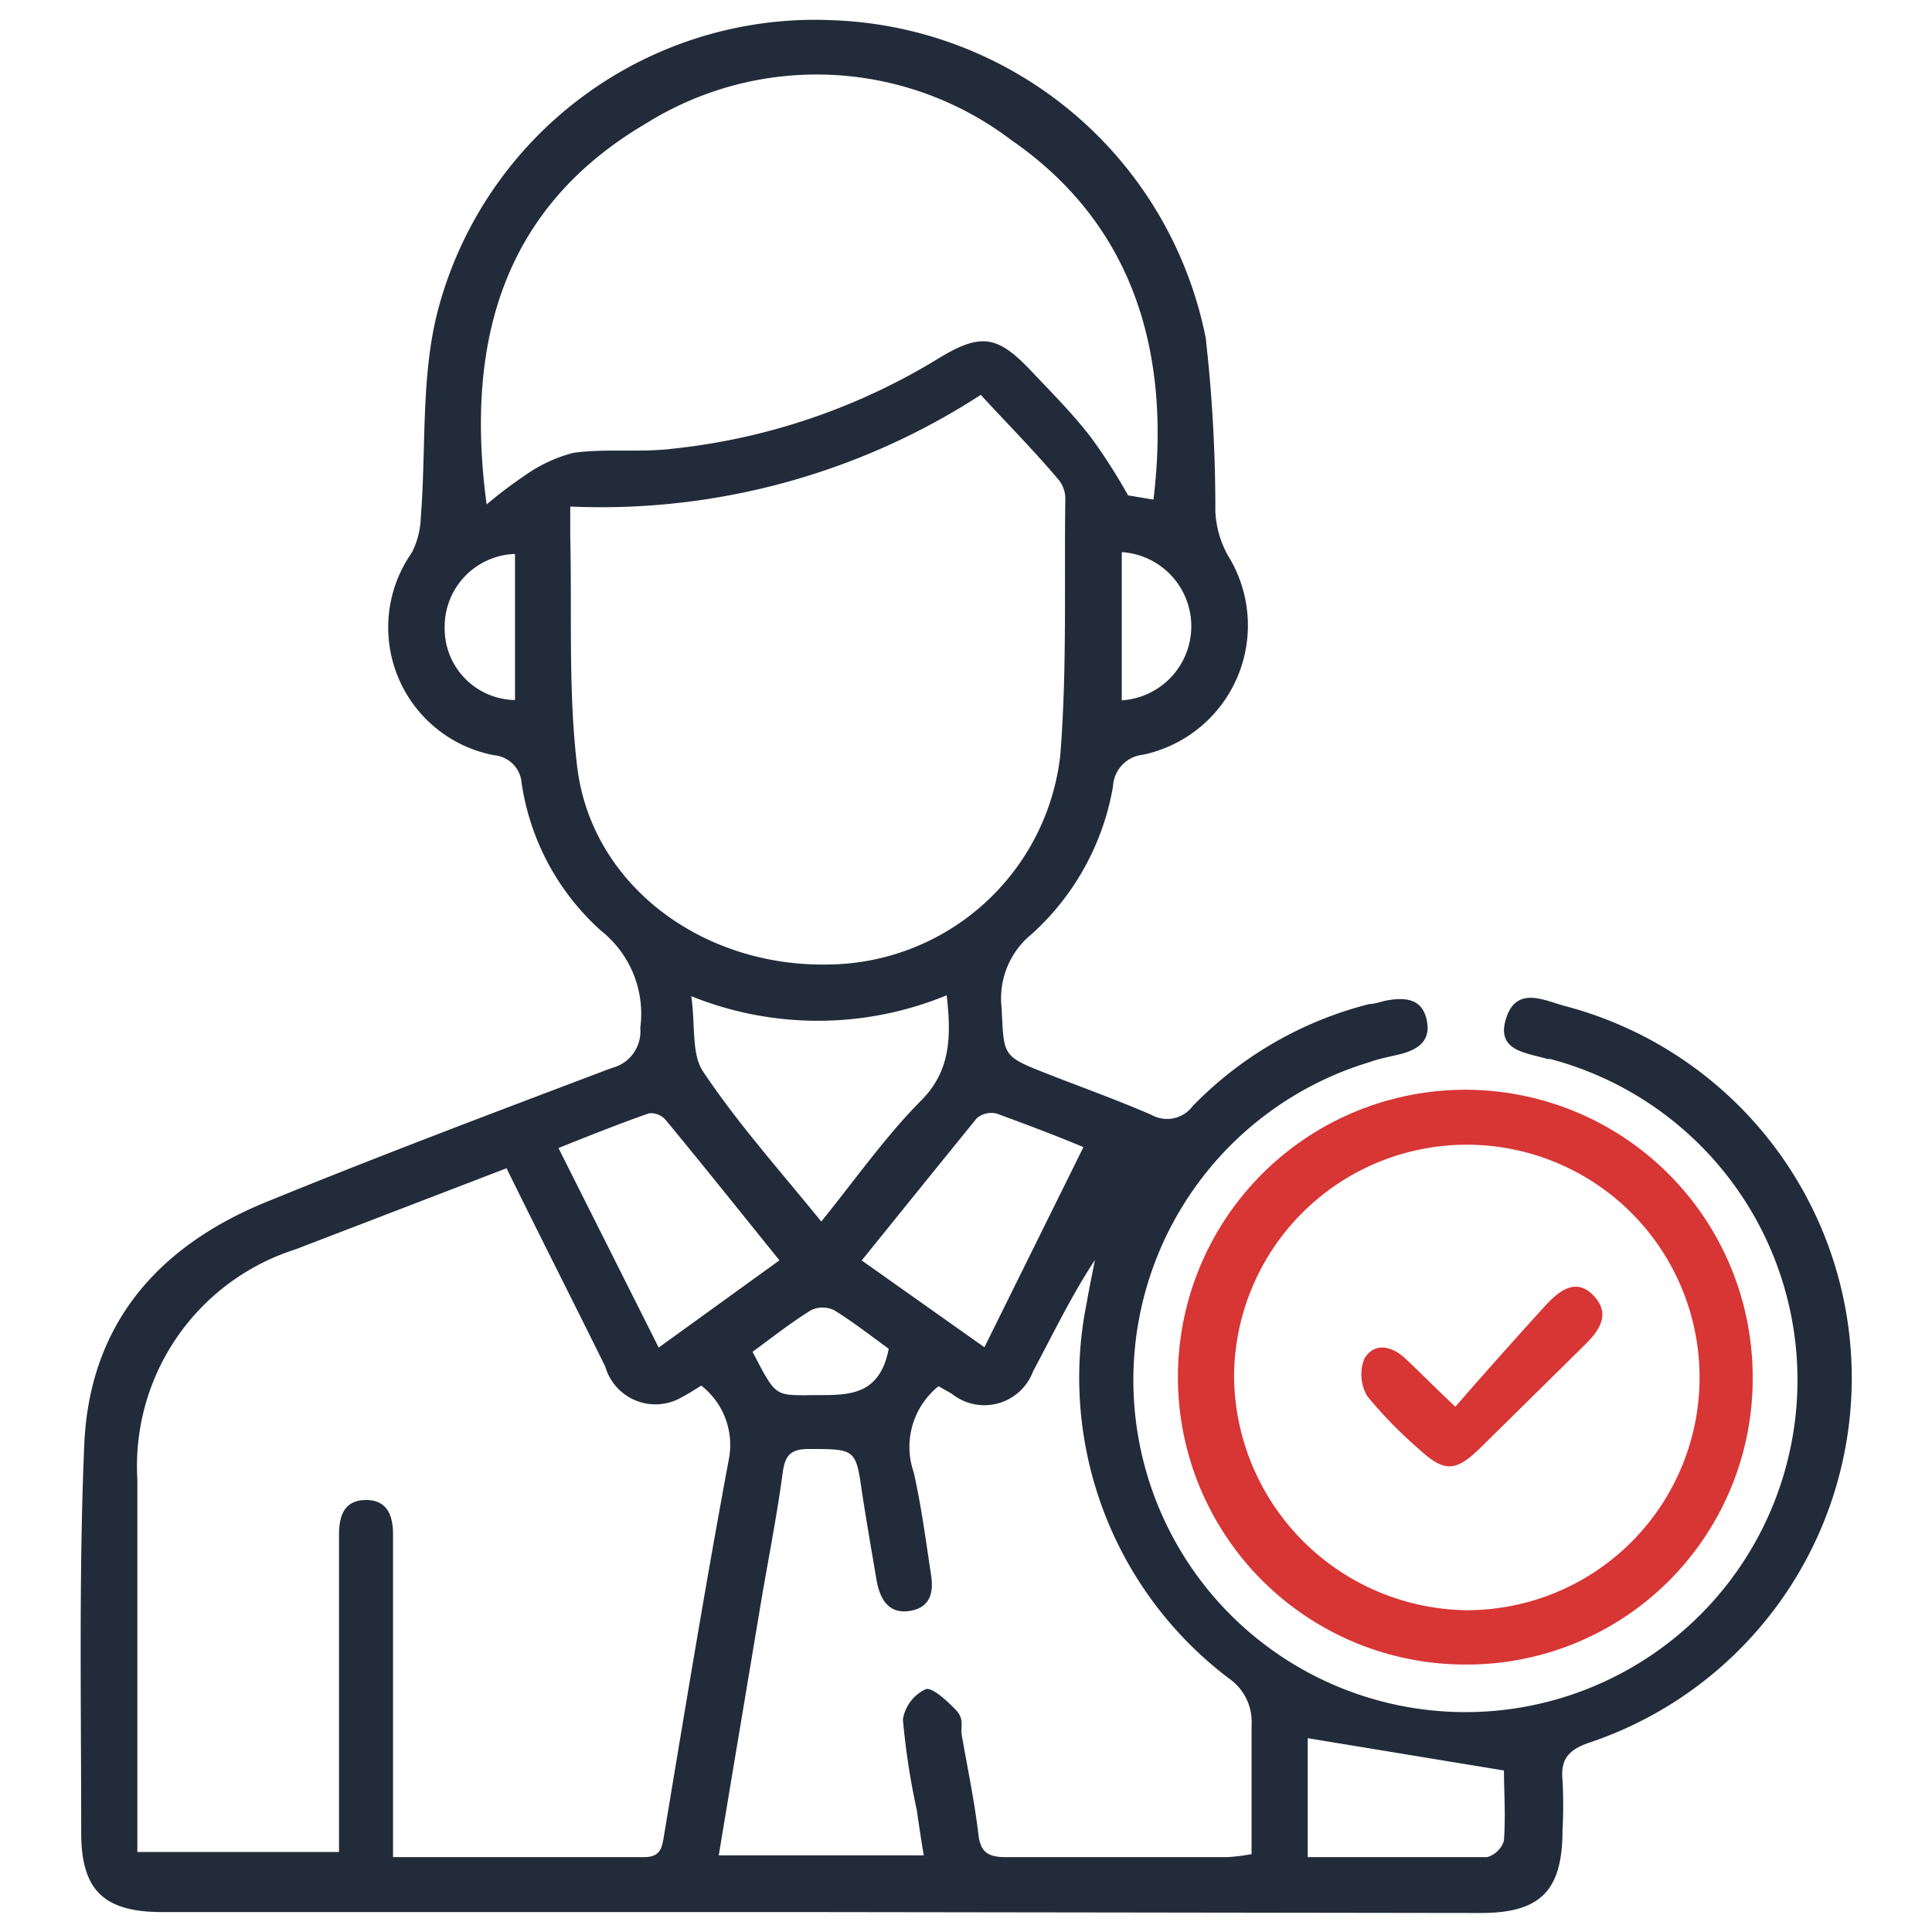
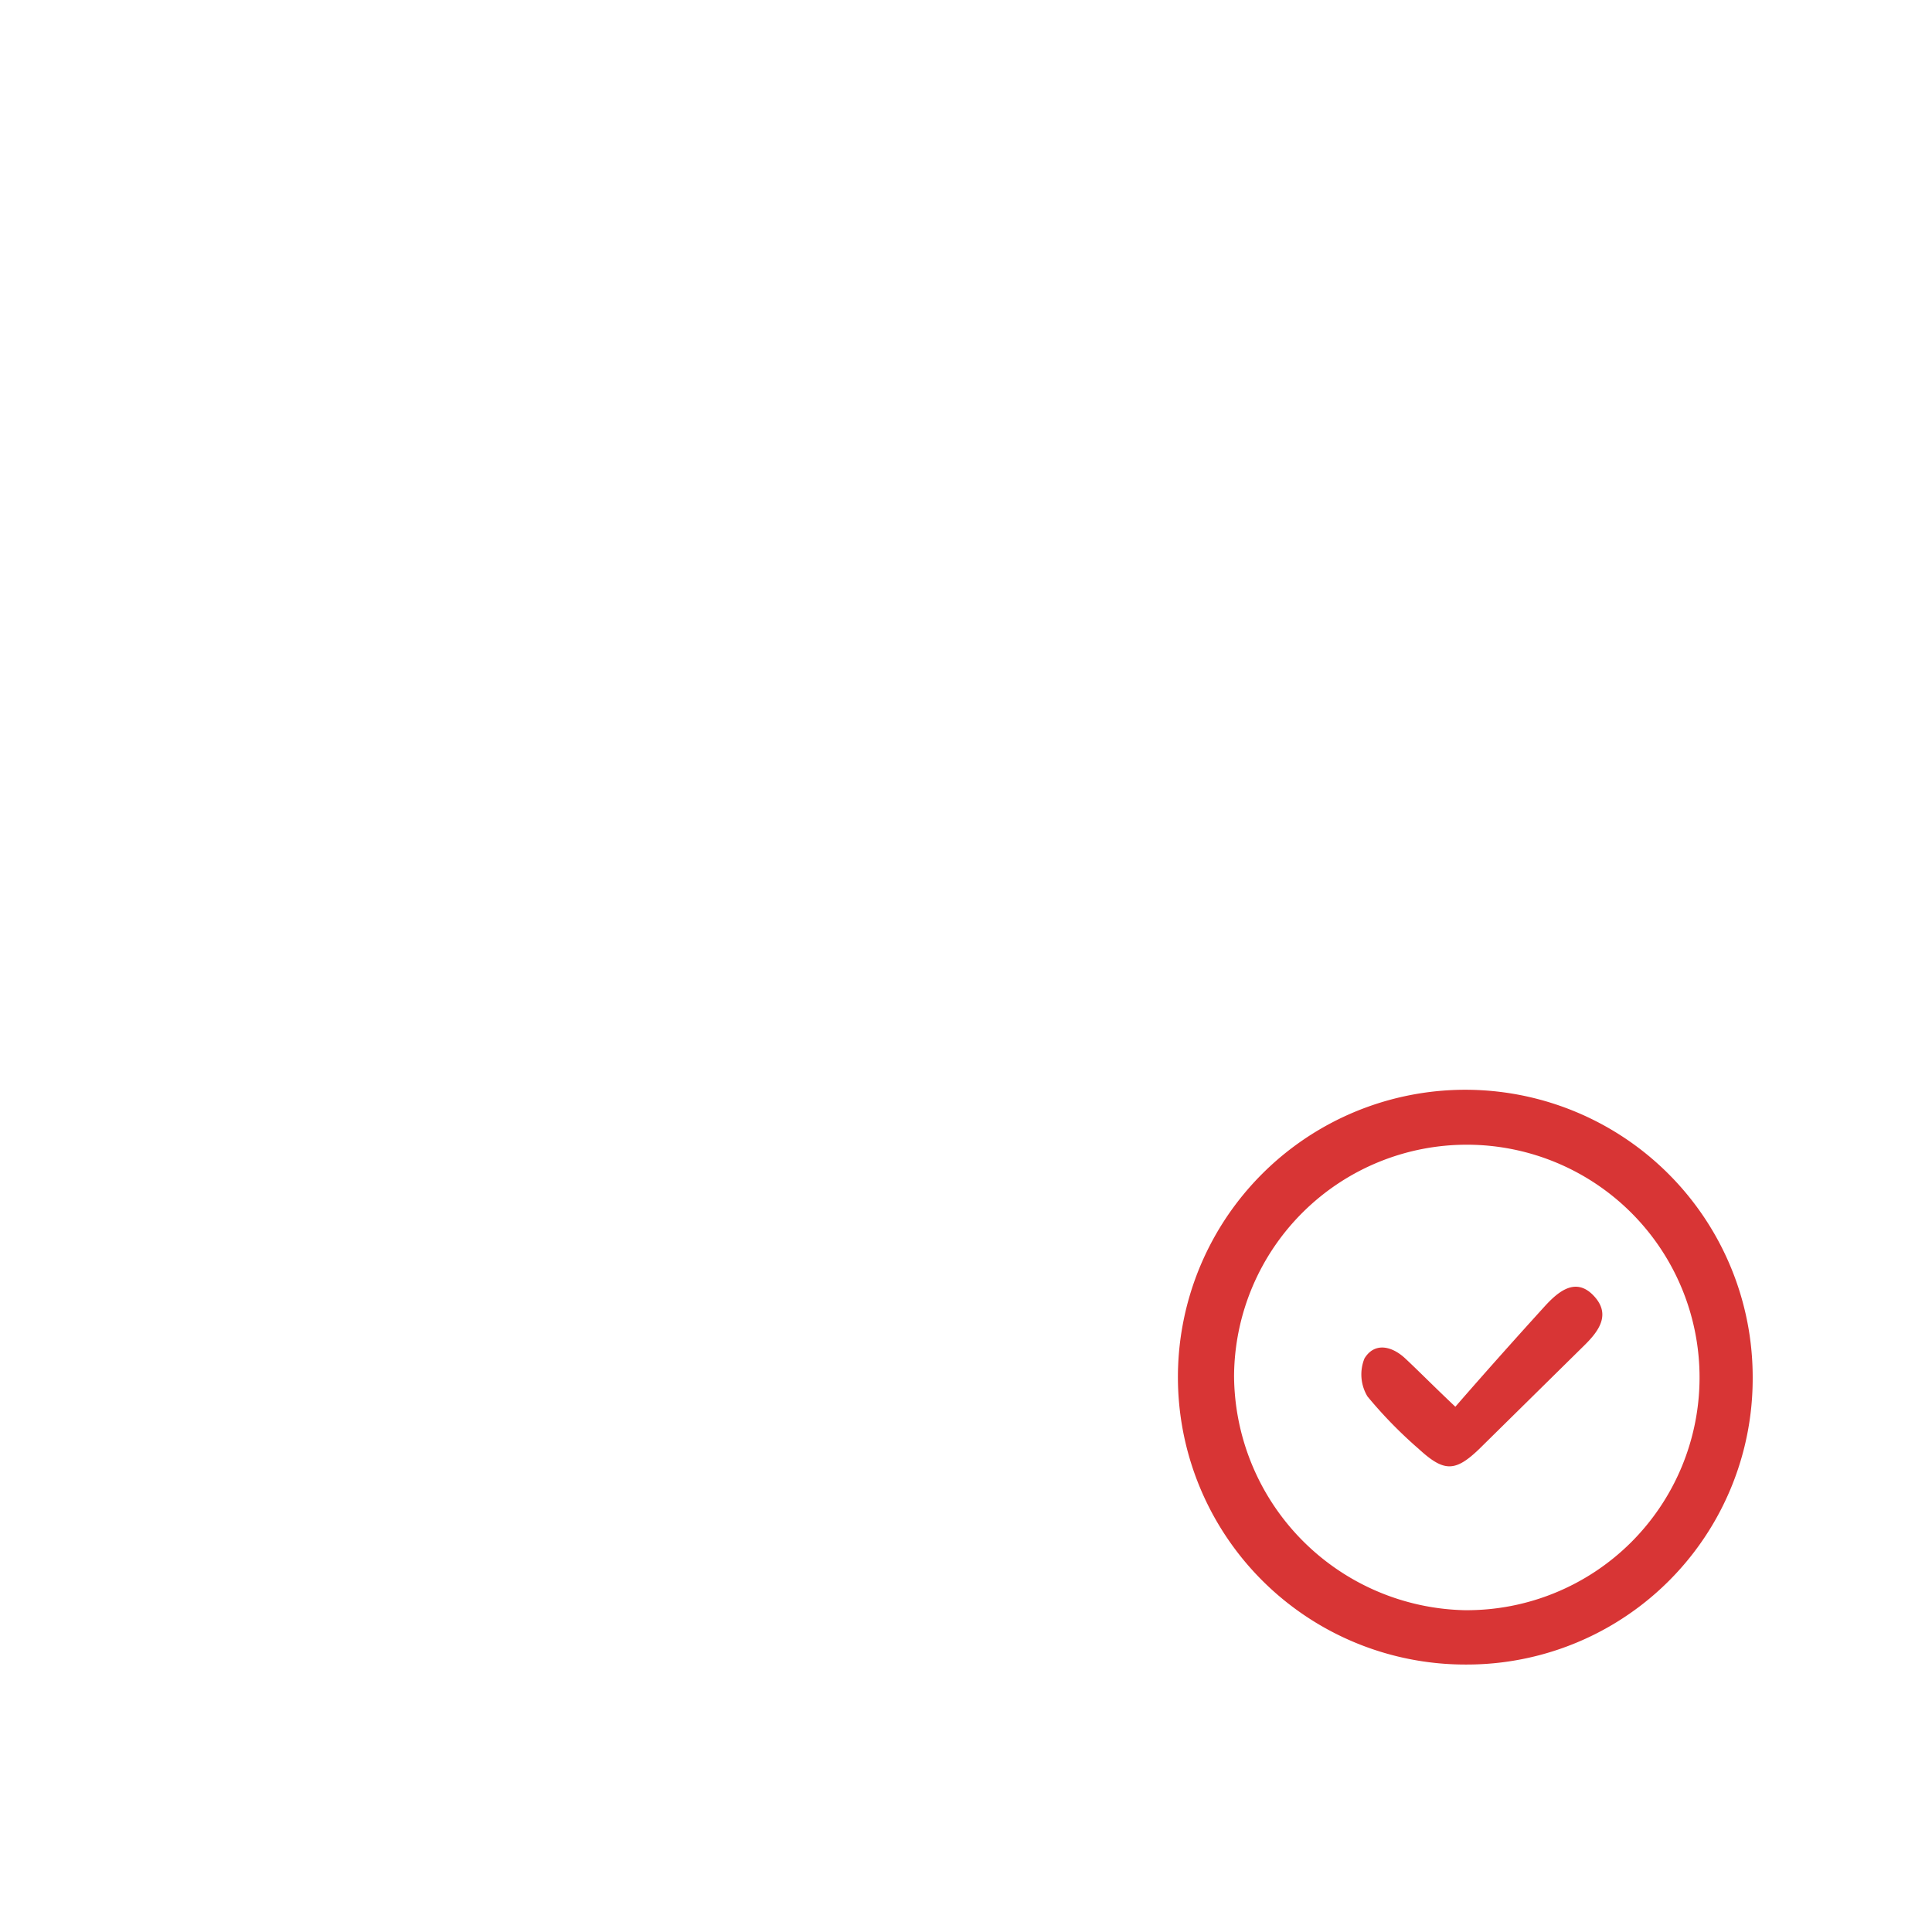
<svg xmlns="http://www.w3.org/2000/svg" id="Layer_1" data-name="Layer 1" width="64" height="64" viewBox="0 0 64 64">
  <defs>
    <style>.cls-1{fill:#222b3a;}.cls-2{fill:#d83535;}</style>
  </defs>
-   <path class="cls-1" d="M27.22,63.34H5.38c-1.94,0-2.69-.72-2.69-2.63,0-4.28-.08-8.55.1-12.82.16-4,2.42-6.59,6-8.06,3.79-1.55,7.64-3,11.47-4.45a1.25,1.25,0,0,0,.95-1.33,3.51,3.51,0,0,0-1.29-3.21,8.16,8.16,0,0,1-2.64-4.9,1,1,0,0,0-.9-.92,4.31,4.31,0,0,1-2.74-6.71,2.75,2.75,0,0,0,.3-1.18c.18-2.27,0-4.61.55-6.79A12.92,12.92,0,0,1,27.59.67,13.08,13.08,0,0,1,39.94,11.19a49.86,49.86,0,0,1,.32,5.75,3.32,3.32,0,0,0,.41,1.45A4.38,4.38,0,0,1,37.87,25a1.11,1.11,0,0,0-1,1.05,8.54,8.54,0,0,1-2.69,4.89,2.74,2.74,0,0,0-1,2.45c.08,1.59,0,1.59,1.51,2.18,1.15.45,2.32.87,3.45,1.36a1.06,1.06,0,0,0,1.37-.29,12.4,12.4,0,0,1,5.85-3.38c.19,0,.38-.08.58-.12.59-.1,1.16-.08,1.32.64s-.31,1-.91,1.15c-.35.08-.7.15-1,.26a11,11,0,1,0,6-.11l-.09,0c-.7-.21-1.71-.26-1.37-1.34s1.24-.61,1.93-.42a12.74,12.74,0,0,1,.82,24.41c-.67.23-.95.54-.88,1.24a15.32,15.32,0,0,1,0,1.66c0,2-.73,2.74-2.7,2.74ZM16.78,38.7l-7,2.69A7.53,7.53,0,0,0,4.55,49c0,3.78,0,7.57,0,11.35v1h6.68V51.53c0-.23,0-.46,0-.69,0-.64.18-1.14.88-1.15s.91.49.91,1.14q0,4.79,0,9.59c0,.34,0,.69,0,1.1,2.84,0,5.58,0,8.31,0,.56,0,.6-.31.67-.74.69-4.14,1.37-8.29,2.14-12.42a2.49,2.49,0,0,0-.91-2.46c-.23.14-.42.27-.62.37a1.73,1.73,0,0,1-2.56-1C19,43.14,17.91,41,16.78,38.7Zm2.11-21.92c0,.42,0,.74,0,1,.06,2.54-.07,5.1.23,7.62.47,3.9,4.13,6.65,8.36,6.55a7.81,7.81,0,0,0,7.64-6.9c.23-2.82.13-5.67.17-8.5a1,1,0,0,0-.2-.63c-.84-1-1.71-1.87-2.6-2.84A23.12,23.12,0,0,1,18.89,16.78Zm-2.77-.07a14.41,14.41,0,0,1,1.24-.94A4.85,4.85,0,0,1,19,15c1.1-.15,2.22,0,3.32-.14a21.06,21.06,0,0,0,8.79-3c1.39-.84,1.94-.75,3.06.44.69.73,1.41,1.45,2,2.23a19.38,19.38,0,0,1,1.2,1.88l.84.14c.6-4.94-.71-9.15-4.71-11.91A10.66,10.66,0,0,0,21.4,4.09C16.7,6.85,15.39,11.27,16.12,16.71Zm7.69,44.75H30.6c-.09-.55-.16-1-.23-1.5a23.77,23.77,0,0,1-.46-3,1.33,1.33,0,0,1,.75-1c.2-.09.7.37,1,.68s.15.55.2.84c.19,1.09.42,2.18.55,3.28.07.66.39.77,1,.76,2.42,0,4.83,0,7.25,0a6.46,6.46,0,0,0,.8-.1c0-1.47,0-2.87,0-4.27a1.75,1.75,0,0,0-.75-1.55A12.49,12.49,0,0,1,36,43.15c.08-.47.18-.94.27-1.41-.79,1.2-1.39,2.46-2.05,3.69a1.72,1.72,0,0,1-2.69.74l-.44-.25a2.58,2.58,0,0,0-.82,2.86c.25,1.11.4,2.25.57,3.38.09.56,0,1.08-.68,1.2s-1-.33-1.12-1c-.17-1-.33-1.92-.48-2.89C28.35,48,28.35,48,26.79,48c-.59,0-.78.2-.86.77-.19,1.42-.47,2.83-.71,4.24C24.75,55.83,24.28,58.62,23.81,61.46Zm3.4-21c1.14-1.41,2.12-2.81,3.3-4,1-1,1-2.16.85-3.49A11.2,11.2,0,0,1,22.9,33c.14,1,0,1.93.4,2.51C24.45,37.23,25.83,38.77,27.21,40.47Zm-5.39,4.18,4-2.89c-1.3-1.61-2.52-3.14-3.76-4.64a.64.64,0,0,0-.56-.23c-1,.35-2,.75-3,1.15Zm6.72-2.89,4.07,2.88L35.89,38c-1-.42-2-.79-2.87-1.11a.74.74,0,0,0-.66.15C31.09,38.6,29.85,40.14,28.54,41.76ZM43.32,57.58v3.94c2,0,4,0,5.94,0a.81.81,0,0,0,.56-.55c.06-.83,0-1.68,0-2.32ZM37.16,18.29V23.2a2.46,2.46,0,0,0,0-4.91Zm-20.1.06a2.41,2.41,0,0,0-2.33,2.42,2.37,2.37,0,0,0,2.33,2.42ZM29.44,44.68c-.59-.43-1.18-.89-1.81-1.28a.89.89,0,0,0-.76,0c-.68.42-1.31.92-1.94,1.38.74,1.43.74,1.43,1.74,1.44C27.83,46.18,29.1,46.44,29.44,44.68Z" />
  <path class="cls-2" d="M48.56,55.14a9.52,9.52,0,1,1,9.5-9.51A9.47,9.47,0,0,1,48.56,55.14Zm0-1.8a7.71,7.71,0,1,0-7.68-7.76A7.81,7.81,0,0,0,48.53,53.34Z" />
  <path class="cls-2" d="M48.21,46.6c1-1.15,2-2.27,3-3.37.44-.47,1-.92,1.58-.31s.19,1.16-.31,1.65L49,48c-.8.77-1.17.76-2,0a14.66,14.66,0,0,1-1.7-1.74A1.41,1.41,0,0,1,45.2,45c.33-.54.9-.42,1.35,0S47.48,45.91,48.21,46.6Z" />
</svg>